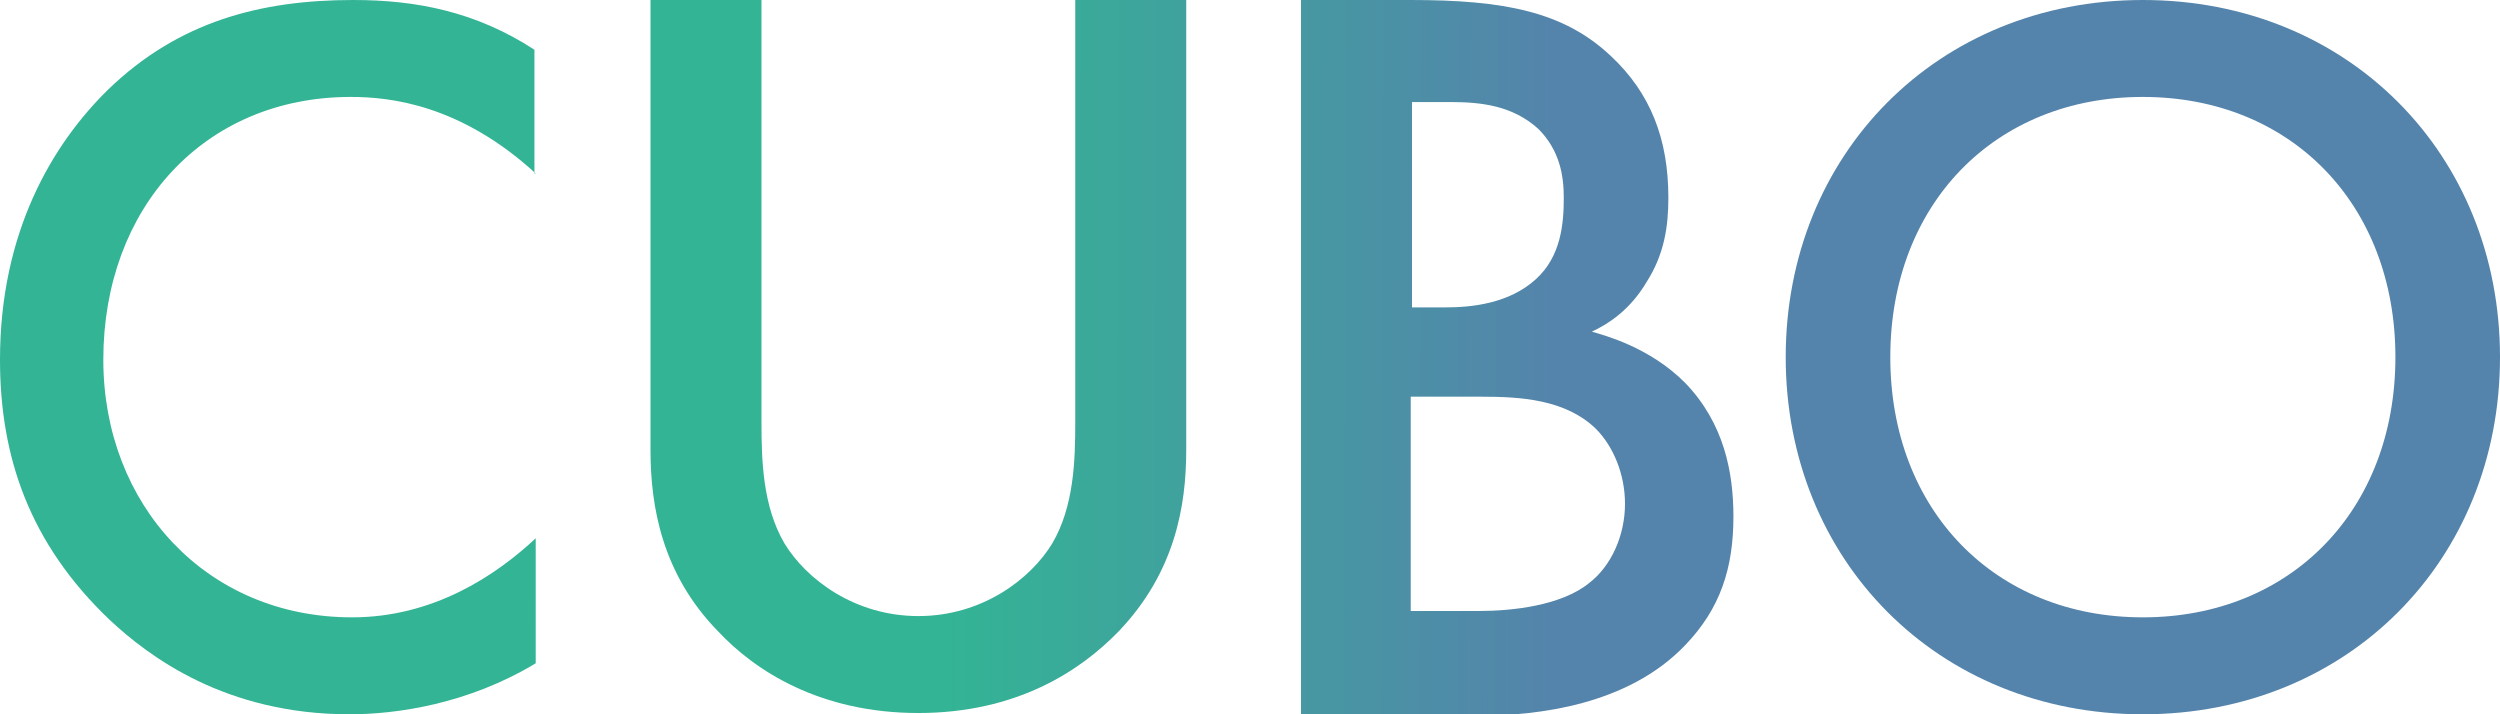
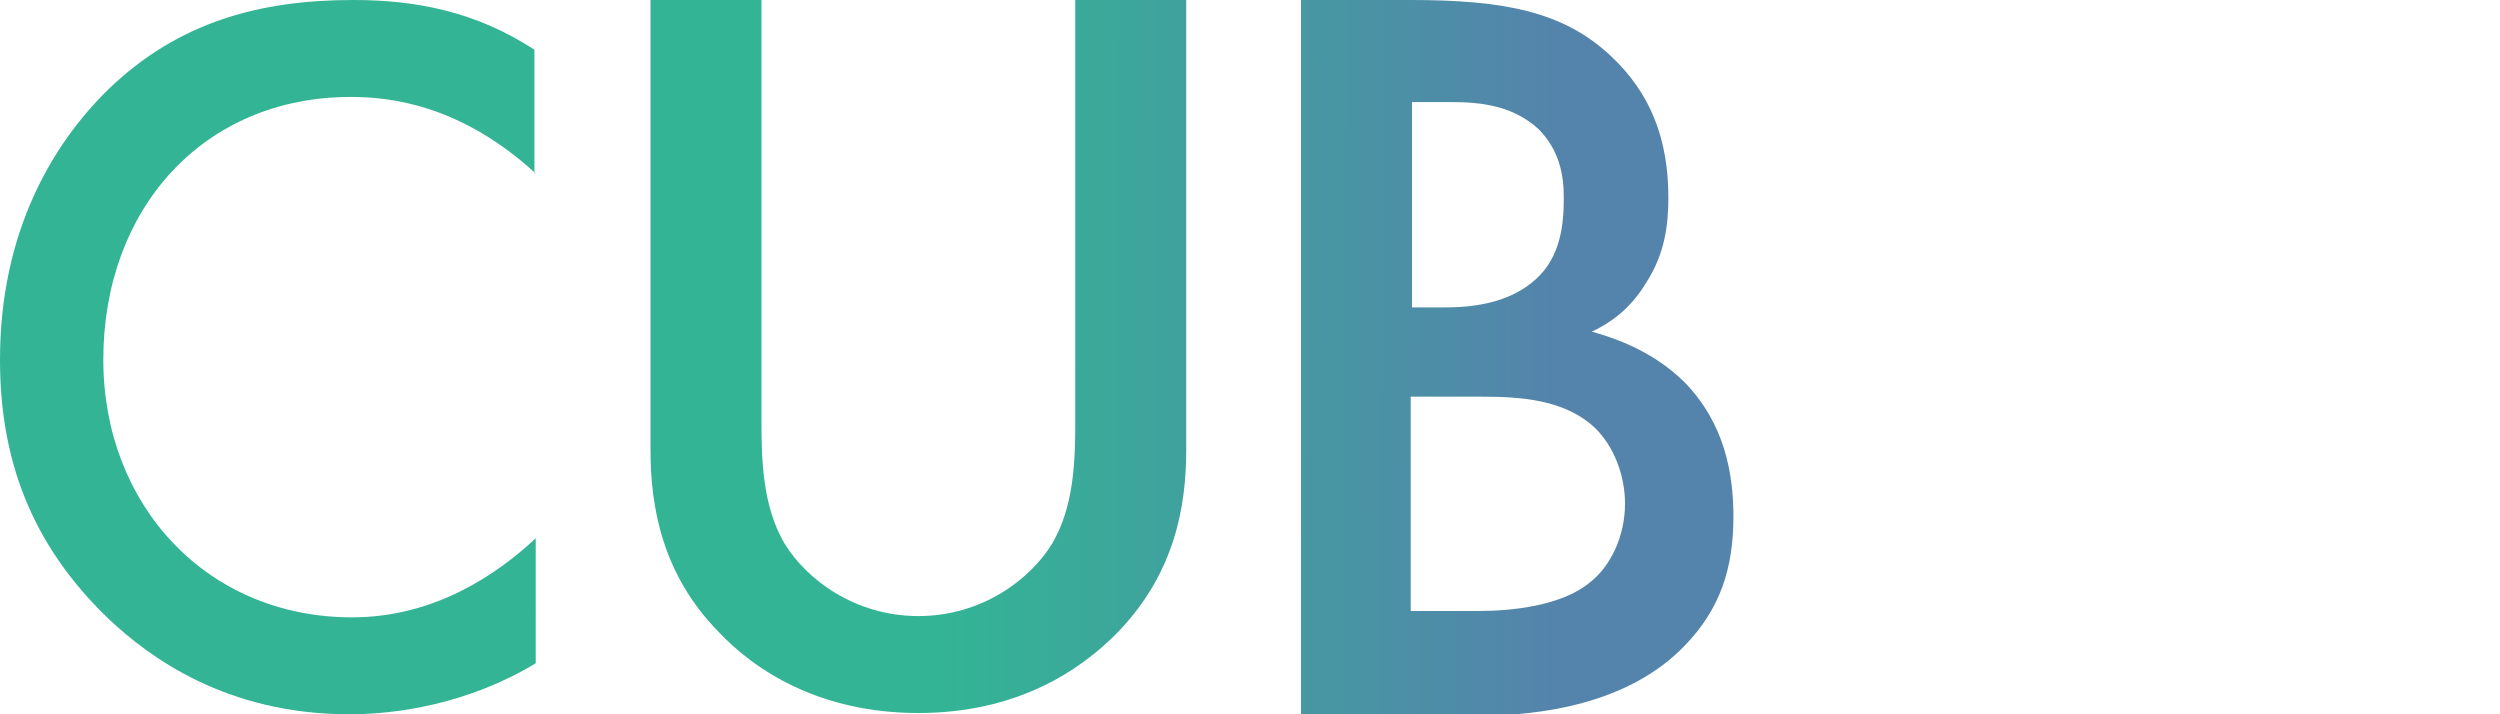
<svg xmlns="http://www.w3.org/2000/svg" version="1.1" id="レイヤー_1" x="0px" y="0px" viewBox="0 0 196 56" style="enable-background:new 0 0 196 56;" xml:space="preserve">
  <style type="text/css">
	.st0{fill:url(#SVGID_1_);}
	.st1{fill:url(#SVGID_2_);}
	.st2{fill:url(#SVGID_3_);}
	.st3{fill:url(#SVGID_4_);}
</style>
  <g>
    <linearGradient id="SVGID_1_" gradientUnits="userSpaceOnUse" x1="-1.002" y1="27.904" x2="196.998" y2="28.57">
      <stop offset="0.38" style="stop-color:#33B495" />
      <stop offset="0.62" style="stop-color:#5484AB" />
    </linearGradient>
    <path class="st0" d="M42,13.6c-5.9-5.4-11.4-6-14.5-6C16,7.6,8.1,16.3,8.1,28.2c0,11.4,8.1,20.2,19.5,20.2c6.4,0,11.3-3.3,14.4-6.2   V52c-5.3,3.2-10.9,4-14.6,4c-9.7,0-15.7-4.5-18.8-7.4C2.3,42.6,0,35.8,0,28.2C0,18.2,4.1,11.3,8.5,7c5.5-5.3,11.9-7,19.2-7   c4.9,0,9.6,0.9,14.2,3.9V13.6z" />
    <linearGradient id="SVGID_2_" gradientUnits="userSpaceOnUse" x1="-1.001" y1="27.719" x2="196.999" y2="28.386">
      <stop offset="0.38" style="stop-color:#33B495" />
      <stop offset="0.62" style="stop-color:#5484AB" />
    </linearGradient>
    <path class="st1" d="M59.7,0v33.1c0,3,0.1,6.6,1.8,9.5c1.7,2.8,5.5,5.7,10.5,5.7c5,0,8.8-2.9,10.5-5.7c1.7-2.9,1.8-6.5,1.8-9.5V0   H93v35.3c0,4.4-0.9,9.6-5.3,14.2c-3,3.1-8,6.4-15.7,6.4c-7.7,0-12.8-3.3-15.7-6.4C51.9,45,51,39.7,51,35.3V0H59.7z" />
    <linearGradient id="SVGID_3_" gradientUnits="userSpaceOnUse" x1="-1.001" y1="27.638" x2="196.999" y2="28.305">
      <stop offset="0.38" style="stop-color:#33B495" />
      <stop offset="0.62" style="stop-color:#5484AB" />
    </linearGradient>
    <path class="st2" d="M110.6,0c7.3,0,12,0.9,15.7,4.4c3.1,2.9,4.5,6.5,4.5,11.1c0,2.2-0.3,4.4-1.7,6.6c-1.3,2.2-3,3.3-4.3,3.9   c1,0.3,4.5,1.2,7.3,4c3.1,3.2,3.8,7.1,3.8,10.5c0,4-1,7.2-3.8,10.1c-4.5,4.7-11.6,5.5-16,5.5H102V0H110.6z M110.7,24.1h2.6   c2.1,0,5-0.3,7.1-2.2c2-1.8,2.2-4.4,2.2-6.4c0-1.7-0.3-3.7-2-5.4c-2-1.8-4.4-2.1-6.9-2.1h-3V24.1z M110.7,47.9h5.3   c2.5,0,6.4-0.4,8.6-2.2c1.7-1.3,2.8-3.7,2.8-6.2c0-2.3-0.9-4.5-2.3-5.9c-2.4-2.3-5.9-2.5-9-2.5h-5.5V47.9z" />
    <linearGradient id="SVGID_4_" gradientUnits="userSpaceOnUse" x1="-1" y1="27.431" x2="197" y2="28.098">
      <stop offset="0.38" style="stop-color:#33B495" />
      <stop offset="0.62" style="stop-color:#5484AB" />
    </linearGradient>
-     <path class="st3" d="M196,28c0,15.9-11.9,28-28,28c-16.1,0-28-12.1-28-28c0-15.9,11.9-28,28-28C184.1,0,196,12.1,196,28z M187.8,28   c0-12-8.2-20.4-19.8-20.4S148.2,16,148.2,28c0,12,8.2,20.4,19.8,20.4S187.8,40,187.8,28z" />
  </g>
  <g>
</g>
  <g>
</g>
  <g>
</g>
  <g>
</g>
  <g>
</g>
  <g>
</g>
  <g>
</g>
  <g>
</g>
  <g>
</g>
  <g>
</g>
  <g>
</g>
  <g>
</g>
  <g>
</g>
  <g>
</g>
  <g>
</g>
</svg>